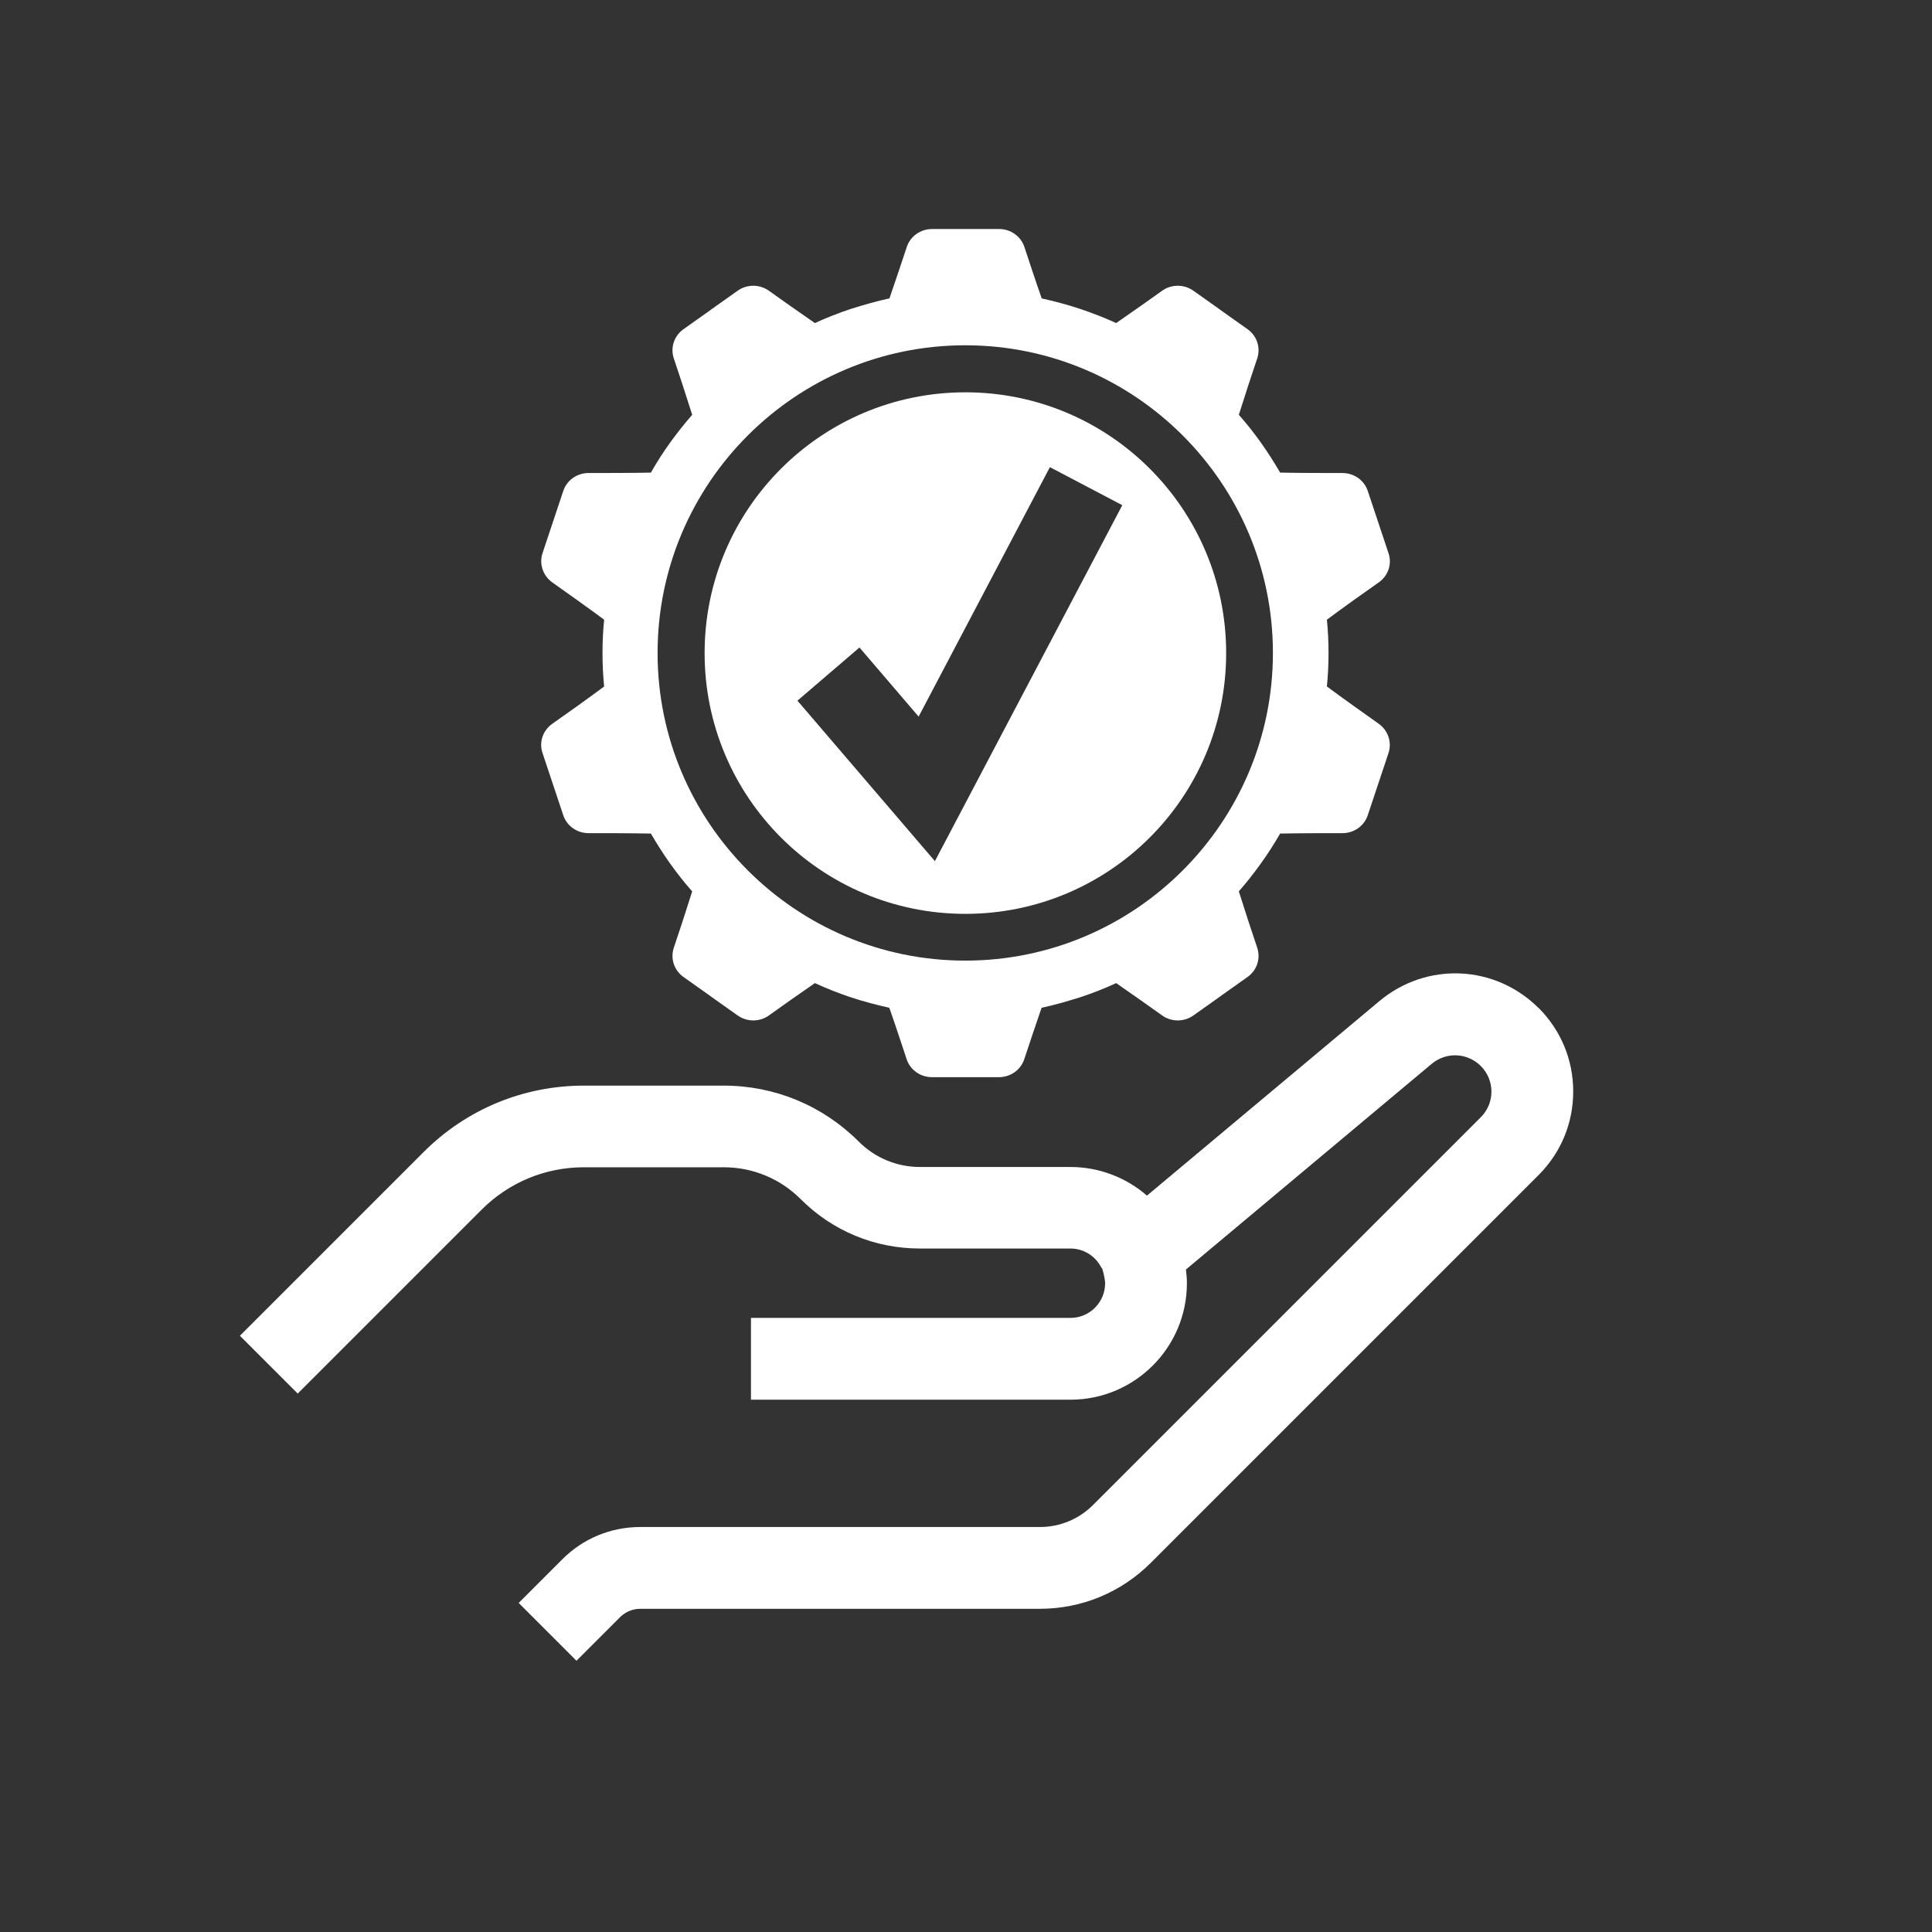
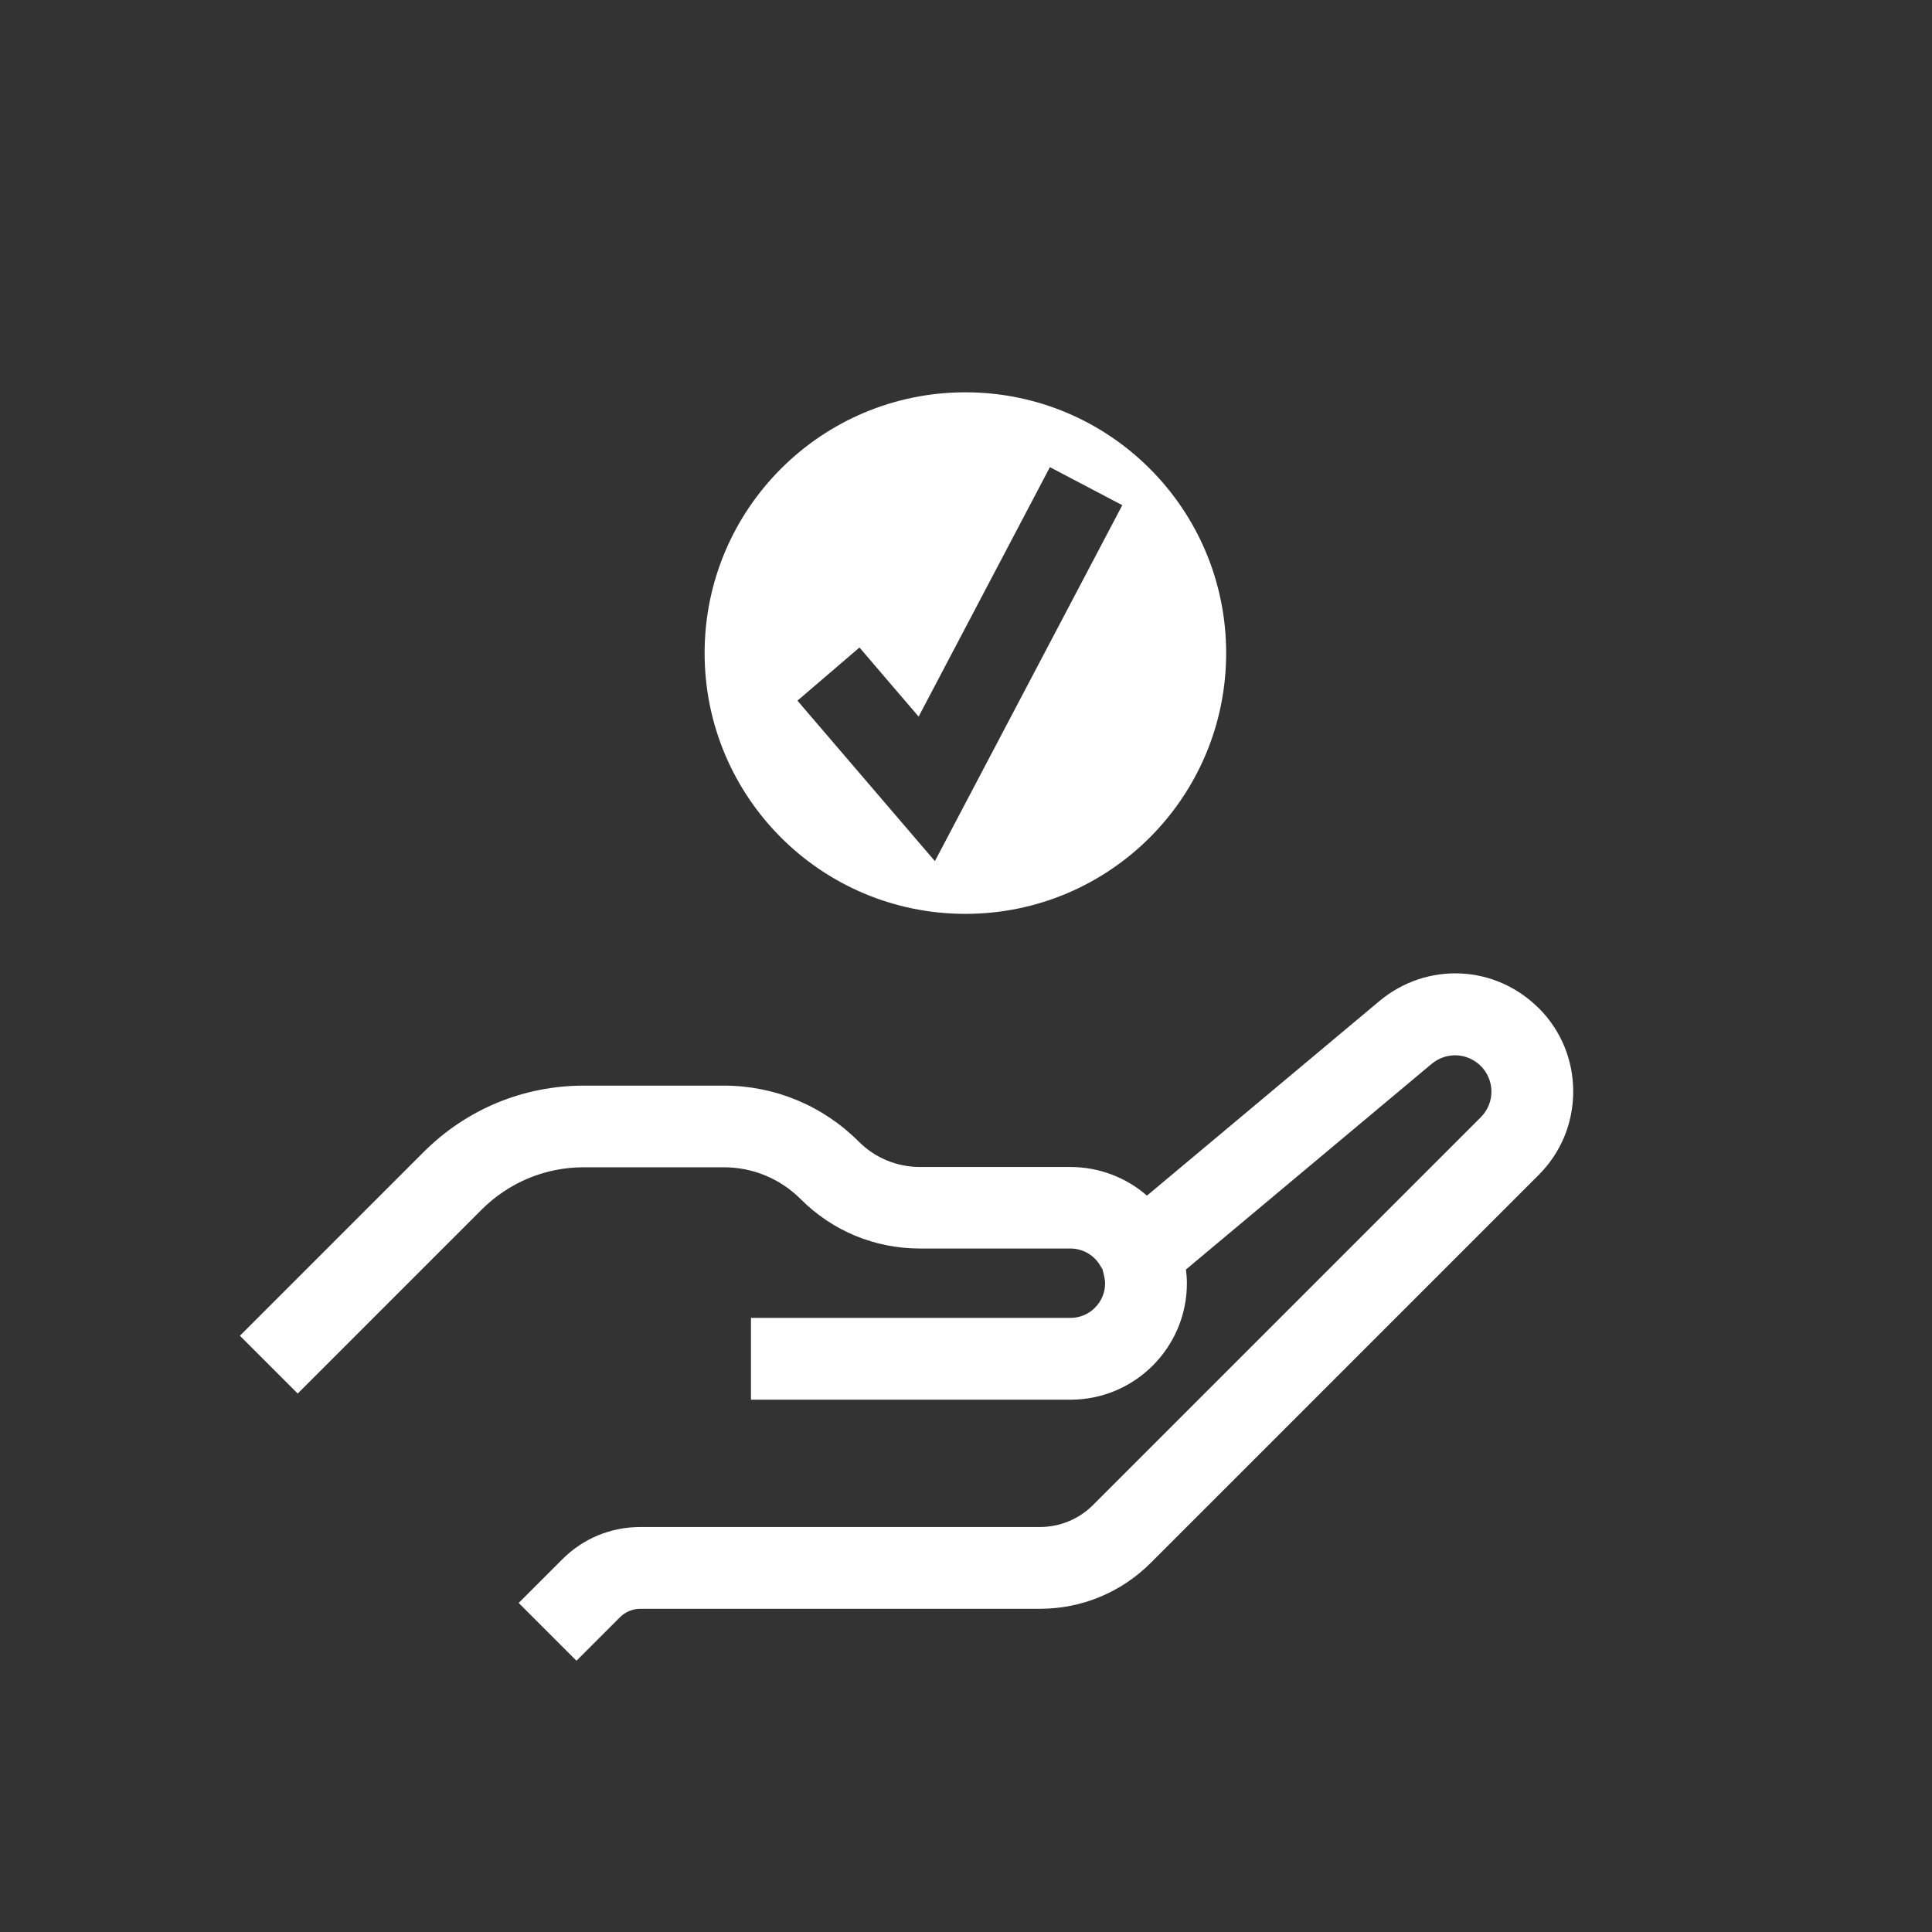
<svg xmlns="http://www.w3.org/2000/svg" id="Ebene_1" viewBox="0 0 141.73 141.73">
  <rect x="0" y="0" width="141.73" height="141.73" fill="#333333" stroke="none" />
  <defs>
    <style>.cls-1{fill:#fff;stroke-width:0px;}</style>
  </defs>
  <path class="cls-1" d="M112.88,73.96c-3.2-3.2-8.22-3.42-11.69-.52l-17.05,14.27c-1.53-1.33-3.51-2.1-5.61-2.1h-11.03c-1.7,0-3.3-.66-4.51-1.87-2.64-2.64-6.16-4.1-9.9-4.1h-10.25c-4.44,0-8.62,1.73-11.76,4.87l-13.48,13.48,4.24,4.24,13.48-13.48c2.01-2.01,4.68-3.12,7.52-3.12h10.25c2.13,0,4.14.83,5.65,2.34,2.34,2.34,5.44,3.62,8.75,3.62h11.03c.93,0,1.78.5,2.23,1.32.04.08.1.15.15.23h-.02c.11.35.19.8.19,1,0,1.4-1.14,2.54-2.54,2.54h-23.44v6h23.44c4.71,0,8.54-3.83,8.54-8.54,0-.35-.03-.69-.07-1.01l18.03-15.09c1.07-.89,2.61-.82,3.6.16.5.5.78,1.17.78,1.88s-.28,1.38-.78,1.88l-28.44,28.44c-1.04,1.04-2.43,1.62-3.91,1.62h-29.3c-2.17,0-4.21.84-5.74,2.38l-3.19,3.19,4.24,4.24,3.19-3.19c.4-.4.93-.62,1.5-.62h29.3c3.08,0,5.97-1.2,8.15-3.38l28.44-28.44c1.64-1.64,2.54-3.81,2.54-6.13s-.9-4.49-2.54-6.13Z" />
-   <path class="cls-1" d="M101.15,53.1c-1.04-.74-2.6-1.84-3.81-2.74.04-.4.07-.81.09-1.21.02-.41.03-.83.03-1.24s-.01-.83-.03-1.24c-.02-.41-.05-.81-.09-1.21,0,0,0,0,0,0,1.21-.9,2.76-2.01,3.81-2.74.69-.49.98-1.35.71-2.14l-.75-2.25-.02-.06-.75-2.25c-.26-.79-1.01-1.32-1.86-1.32-1.24,0-3.08,0-4.57-.03-.44-.76-.91-1.49-1.41-2.2,0,0,0,0,0,0-.51-.71-1.04-1.39-1.62-2.04.43-1.37.97-3.02,1.35-4.14.26-.79-.02-1.65-.71-2.14l-1.96-1.39-.05-.04-1.96-1.39c-.69-.49-1.62-.49-2.3,0-.91.65-2.22,1.58-3.37,2.37-.42-.19-.85-.38-1.29-.55-.02,0-.04-.01-.06-.02-.42-.16-.84-.32-1.26-.46-.03-.01-.07-.02-.1-.03-.42-.14-.84-.27-1.26-.38-.04-.01-.07-.02-.11-.03-.45-.12-.91-.24-1.38-.34,0,0,0,0,0,0-.45-1.28-.93-2.74-1.27-3.77-.26-.79-1.01-1.32-1.86-1.32h-4.91c-.85,0-1.6.53-1.86,1.32-.34,1.03-.83,2.49-1.27,3.77-.46.1-.92.21-1.38.34-.04.01-.07.02-.11.03-.43.12-.85.25-1.27.38-.03.01-.07.02-.1.03-.43.14-.85.3-1.26.46-.02,0-.04.02-.06.02-.43.17-.86.35-1.29.55,0,0,0,0,0,0-1.15-.79-2.46-1.72-3.37-2.37-.69-.49-1.61-.49-2.3,0l-1.96,1.39-.05.04-1.96,1.39c-.69.49-.97,1.35-.71,2.14.38,1.12.92,2.77,1.35,4.14h0c-.57.65-1.11,1.34-1.62,2.04,0,0,0,0,0,0-.51.71-.98,1.44-1.41,2.2h0c-1.49.03-3.32.03-4.57.03-.85,0-1.6.53-1.86,1.32l-.75,2.25-.02.06-.75,2.25c-.26.79.03,1.65.71,2.14,1.04.74,2.6,1.84,3.81,2.74,0,0,0,0,0,0-.04.4-.07.8-.09,1.21-.02.41-.03.83-.03,1.24s.01.83.03,1.24c.02.41.05.81.09,1.21-1.21.9-2.76,2.01-3.81,2.74-.69.49-.98,1.35-.71,2.14l.75,2.25.02.06.75,2.25c.26.79,1.01,1.32,1.86,1.32,1.24,0,3.08,0,4.57.03.44.76.91,1.49,1.41,2.2h0c.51.71,1.04,1.39,1.62,2.04-.43,1.37-.97,3.02-1.35,4.14-.26.79.02,1.65.71,2.14l1.96,1.39.05.04,1.96,1.39c.69.49,1.62.49,2.3,0,.91-.65,2.22-1.58,3.37-2.37,0,0,0,0,0,0,.42.19.85.38,1.29.55.02,0,.04.01.05.02.42.16.84.32,1.26.46.03.01.07.02.1.03.42.14.84.27,1.27.38.04.01.07.02.11.03.45.12.91.24,1.38.34,0,0,0,0,0,0,.45,1.28.93,2.74,1.27,3.77.26.79,1.01,1.32,1.86,1.32h4.91c.85,0,1.6-.53,1.86-1.32.34-1.03.83-2.49,1.27-3.77.46-.1.92-.21,1.38-.34.04,0,.07-.02.11-.03.43-.12.85-.25,1.27-.38.03-.01.07-.02.1-.03.43-.14.85-.3,1.27-.46.02,0,.04-.01.05-.02.44-.17.86-.35,1.29-.55,0,0,0,0,0,0,1.15.79,2.46,1.72,3.37,2.37.69.49,1.61.49,2.3,0l1.96-1.39.05-.04,1.96-1.39c.69-.49.97-1.35.71-2.14-.38-1.12-.92-2.77-1.35-4.14,1.14-1.31,2.16-2.73,3.03-4.24,1.49-.03,3.32-.03,4.57-.03.85,0,1.6-.53,1.86-1.32l.75-2.25.02-.06.75-2.25c.26-.79-.03-1.65-.71-2.14ZM70.81,70.47c-12.44,0-22.57-10.12-22.57-22.57s10.12-22.57,22.57-22.57,22.57,10.12,22.57,22.57-10.12,22.57-22.57,22.57Z" />
  <path class="cls-1" d="M70.82,28.78c-10.56,0-19.13,8.56-19.13,19.13s8.56,19.13,19.13,19.13,19.13-8.56,19.13-19.13-8.56-19.13-19.13-19.13ZM68.59,63.18l-10.09-11.78,4.55-3.9,4.34,5.07,9.63-18.3,5.31,2.79-13.75,26.12Z" />
</svg>